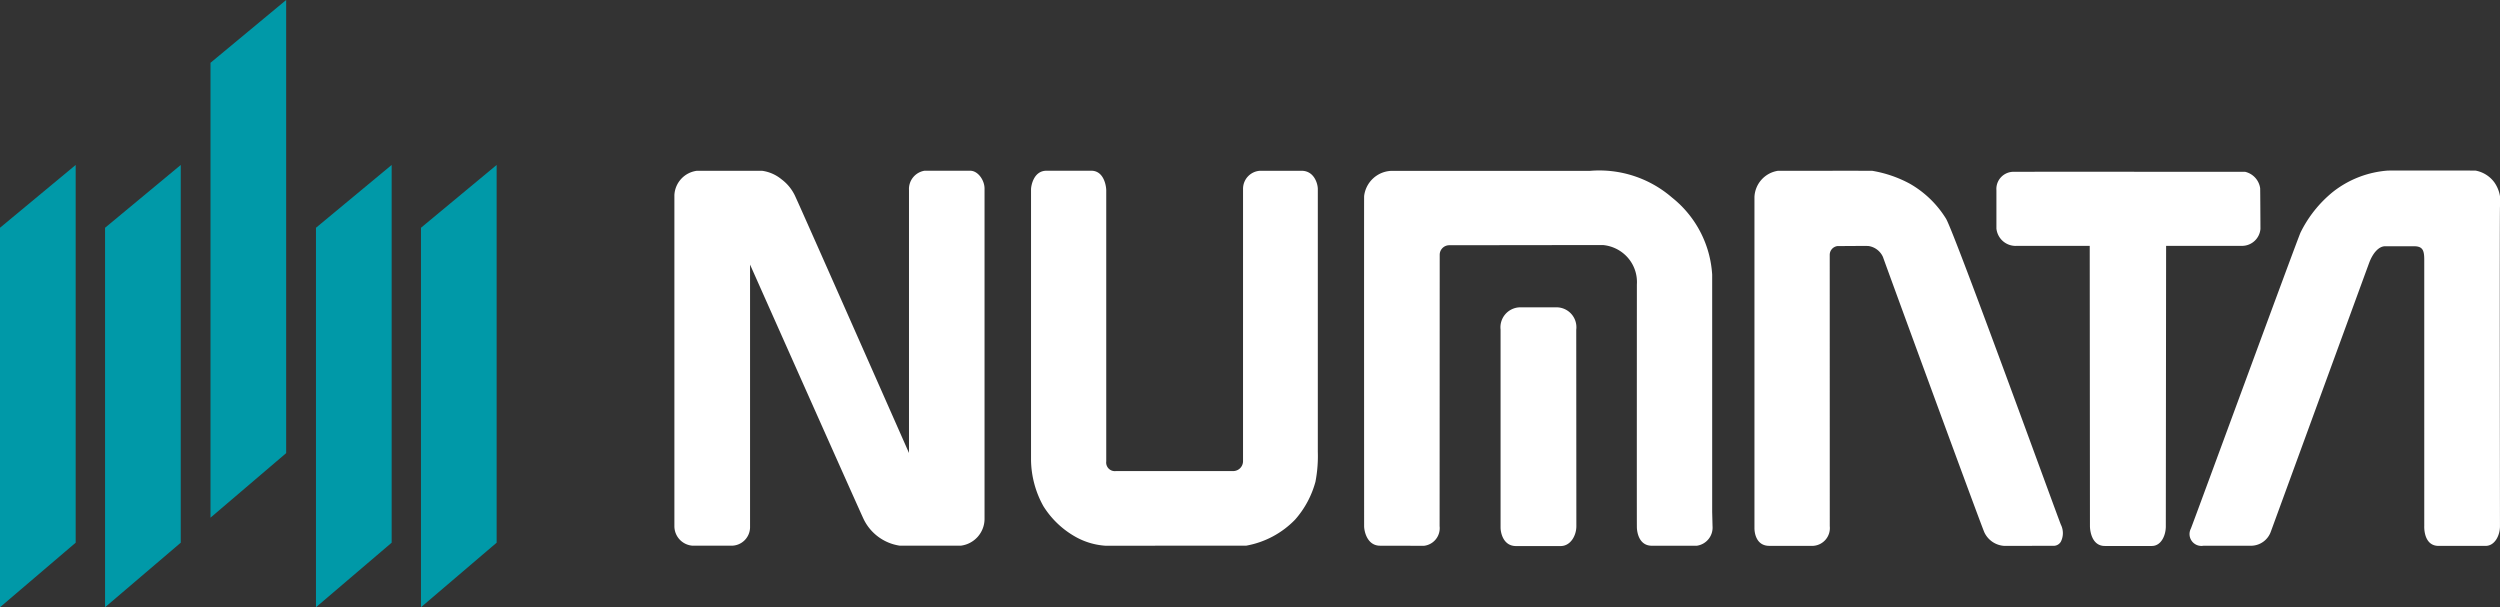
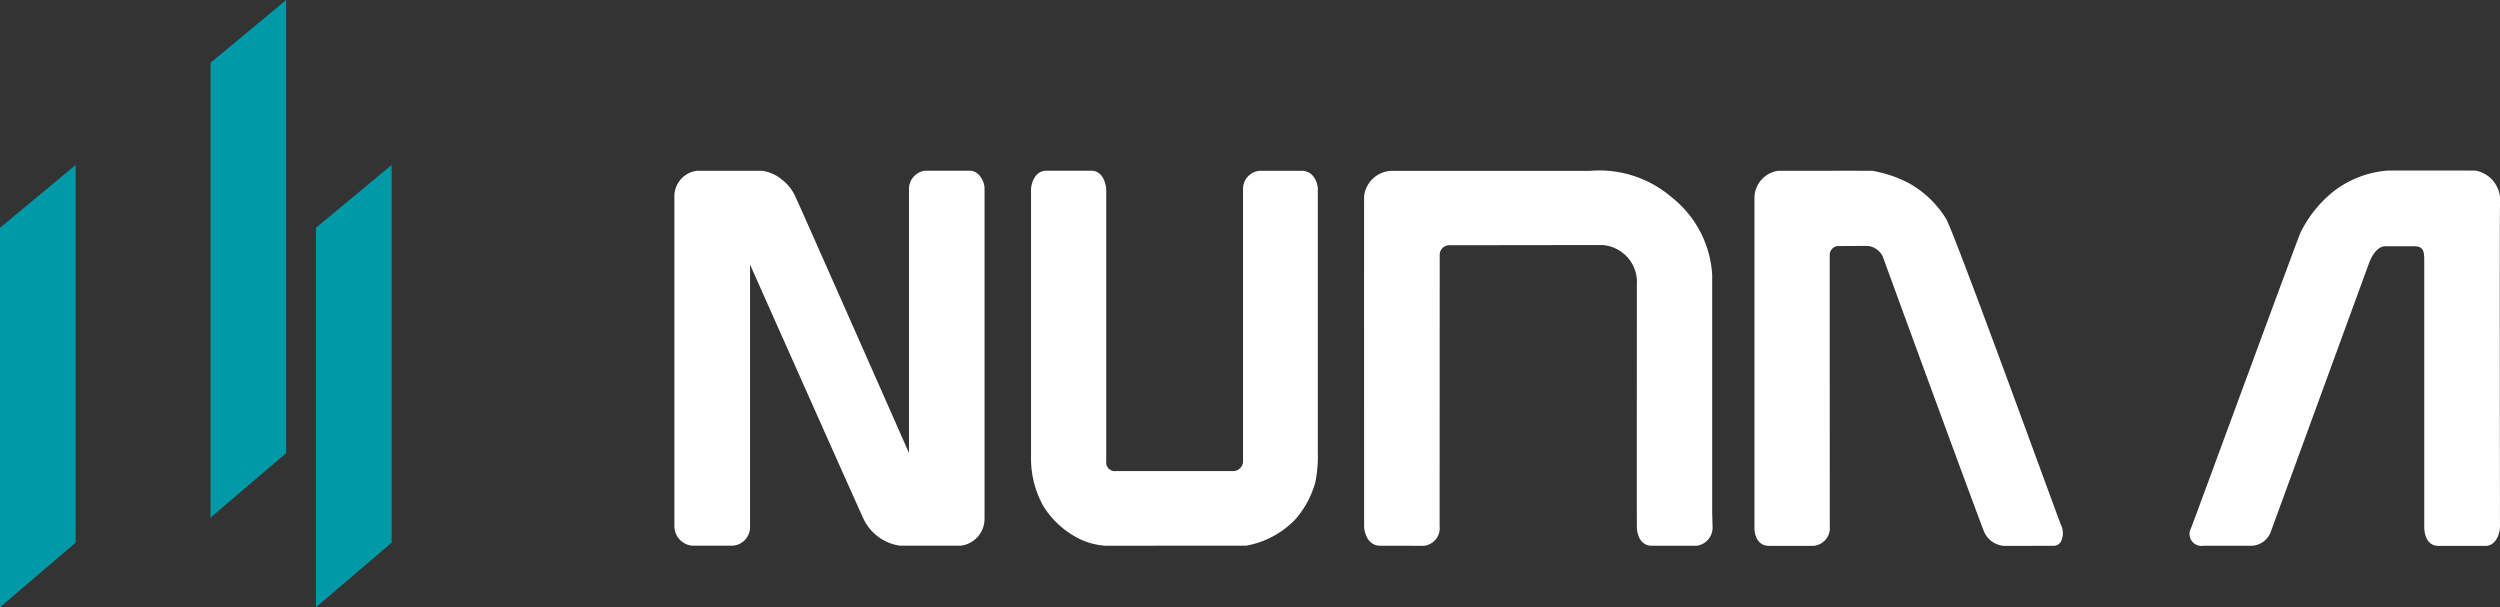
<svg xmlns="http://www.w3.org/2000/svg" width="179.117" height="43.507" viewBox="0 0 179.117 43.507">
  <rect x="0" y="0" width="179.117" height="43.507" fill="#333333" stroke="none" />
  <g id="グループ_3" data-name="グループ 3" transform="translate(369.444 -363.686)">
    <g id="グループ_1" data-name="グループ 1" transform="translate(-369.444 363.686)">
      <path id="パス_1" data-name="パス 1" d="M-369.444,386.273l5.422-4.5v27.064l-5.422,4.625V386.281" transform="translate(369.444 -369.955)" fill="#0099a8" />
-       <path id="パス_2" data-name="パス 2" d="M-357.925,386.273l5.423-4.5v27.064l-5.423,4.625V386.281" transform="translate(365.452 -369.955)" fill="#0099a8" />
      <path id="パス_3" data-name="パス 3" d="M-334.8,386.273l5.423-4.5v27.064l-5.423,4.625V386.281" transform="translate(357.438 -369.955)" fill="#0099a8" />
-       <path id="パス_4" data-name="パス 4" d="M-323.284,386.273l5.422-4.5v27.064l-5.422,4.625V386.281" transform="translate(353.445 -369.955)" fill="#0099a8" />
      <path id="パス_5" data-name="パス 5" d="M-346.364,368.185l5.422-4.5v32.466l-5.422,4.625V368.194" transform="translate(361.445 -363.686)" fill="#0099a8" />
    </g>
    <g id="グループ_2" data-name="グループ 2" transform="translate(-321.126 375.904)">
      <path id="パス_6" data-name="パス 6" d="M-274.979,409.271a1.94,1.94,0,0,0,1.705-1.884V383.682c0-.6-.473-1.277-1.03-1.275-.936.005-2.759-.007-3.274,0a1.327,1.327,0,0,0-1.109,1.38v18.842s-7.76-17.575-8.182-18.459a3.148,3.148,0,0,0-.96-1.156,2.771,2.771,0,0,0-1.394-.605h-4.648a1.847,1.847,0,0,0-1.624,1.739v23.713a1.4,1.4,0,0,0,1.3,1.41h2.74a1.332,1.332,0,0,0,1.381-1.373V389.131s7.512,16.883,8.107,18.172a3.432,3.432,0,0,0,2.626,1.968Z" transform="translate(295.495 -382.392)" fill="#fff" />
      <path id="パス_7" data-name="パス 7" d="M-241.2,383.7a1.293,1.293,0,0,1,1.231-1.288h2.954c.935,0,1.172.966,1.172,1.3v18.816a9.772,9.772,0,0,1-.168,2.161,6.762,6.762,0,0,1-1.46,2.718,6.455,6.455,0,0,1-3.49,1.863l-10.091.007a5.063,5.063,0,0,1-2.271-.708,6.406,6.406,0,0,1-2.187-2.136,6.984,6.984,0,0,1-.88-3.285s0-19.138,0-19.409c0-.206.165-1.336,1.117-1.33.516,0,2.265,0,3.2,0,.9,0,1.072,1.081,1.072,1.419v19.4a.62.62,0,0,0,.693.7h8.394a.708.708,0,0,0,.713-.708Z" transform="translate(281.942 -382.395)" fill="#fff" />
      <path id="パス_8" data-name="パス 8" d="M-194.93,406.852v-17a7.646,7.646,0,0,0-2.879-5.522,7.959,7.959,0,0,0-5.86-1.913h-14.206a2.044,2.044,0,0,0-1.992,1.814c-.009.392,0,23.644,0,23.644,0,.338.205,1.4,1.141,1.4s2.631.007,3.146.007a1.271,1.271,0,0,0,1.121-1.409s.007-19.145.007-19.439a.687.687,0,0,1,.68-.687l11.009-.014a2.7,2.7,0,0,1,1.472.6,2.65,2.65,0,0,1,.966,2.22c0,.359-.008,17.1,0,17.378,0,.338.135,1.346,1.07,1.346h3.226a1.314,1.314,0,0,0,1.125-1.4Z" transform="translate(269.284 -382.395)" fill="#fff" />
      <path id="パス_9" data-name="パス 9" d="M-123.52,408.251a1.515,1.515,0,0,1-1.443,1.018h-3.391a.849.849,0,0,1-.9-1.225c.221-.536,7.611-20.675,7.862-21.223a8.684,8.684,0,0,1,2.33-2.915,7.212,7.212,0,0,1,3.931-1.517c1.3-.008,5.77,0,6.266,0a2.155,2.155,0,0,1,1.345.83,2.369,2.369,0,0,1,.414,1.759c-.031,1.114,0,22.864,0,22.864.01.661-.357,1.437-1.03,1.437h-3.37c-.937,0-1.039-1.028-1.025-1.437V388.791c0-.673-.1-.98-.735-.98h-2.068c-.44,0-.875.462-1.148,1.2S-123.52,408.251-123.52,408.251Z" transform="translate(237.903 -382.386)" fill="#fff" />
-       <path id="パス_10" data-name="パス 10" d="M-143.833,407.9c0,.338.129,1.431,1.065,1.431h3.371c.672,0,1.009-.77,1-1.431l.021-20.071,5.482,0a1.327,1.327,0,0,0,1.277-1.213c0-.22-.013-2.684-.02-2.915a1.413,1.413,0,0,0-1.081-1.178c-.217,0-16.244-.006-16.58,0a1.228,1.228,0,0,0-1.236,1.317c0,.936,0,2.232,0,2.748a1.384,1.384,0,0,0,1.477,1.241h5.208Z" transform="translate(245.253 -382.432)" fill="#fff" />
-       <path id="パス_11" data-name="パス 11" d="M-199.483,398.992a1.427,1.427,0,0,0-1.445-1.607h-2.6a1.432,1.432,0,0,0-1.377,1.592v14.19c0,.337.175,1.322,1.111,1.322s2.68,0,3.2,0c.723-.006,1.128-.78,1.119-1.441Z" transform="translate(264.098 -387.584)" fill="#fff" />
      <path id="パス_12" data-name="パス 12" d="M-171.666,407.875a1.276,1.276,0,0,1-1.183,1.411H-176c-.936,0-1.062-.928-1.062-1.266,0,0,0-22.934,0-23.734a1.984,1.984,0,0,1,1.684-1.871c.582,0,6.476-.005,6.75,0a8.687,8.687,0,0,1,2.683.917,7.293,7.293,0,0,1,2.614,2.523c.659,1.148,8.017,21.439,8.228,21.923a1.359,1.359,0,0,1-.006,1.209.6.6,0,0,1-.572.295c-.322,0-3.316.009-3.505.005a1.689,1.689,0,0,1-1.409-.977c-.406-.976-7.15-19.385-7.255-19.708a1.35,1.35,0,0,0-1.058-.8c-.455-.008-1.97.007-2.208.007a.635.635,0,0,0-.553.638Z" transform="translate(254.445 -382.396)" fill="#fff" />
    </g>
  </g>
</svg>